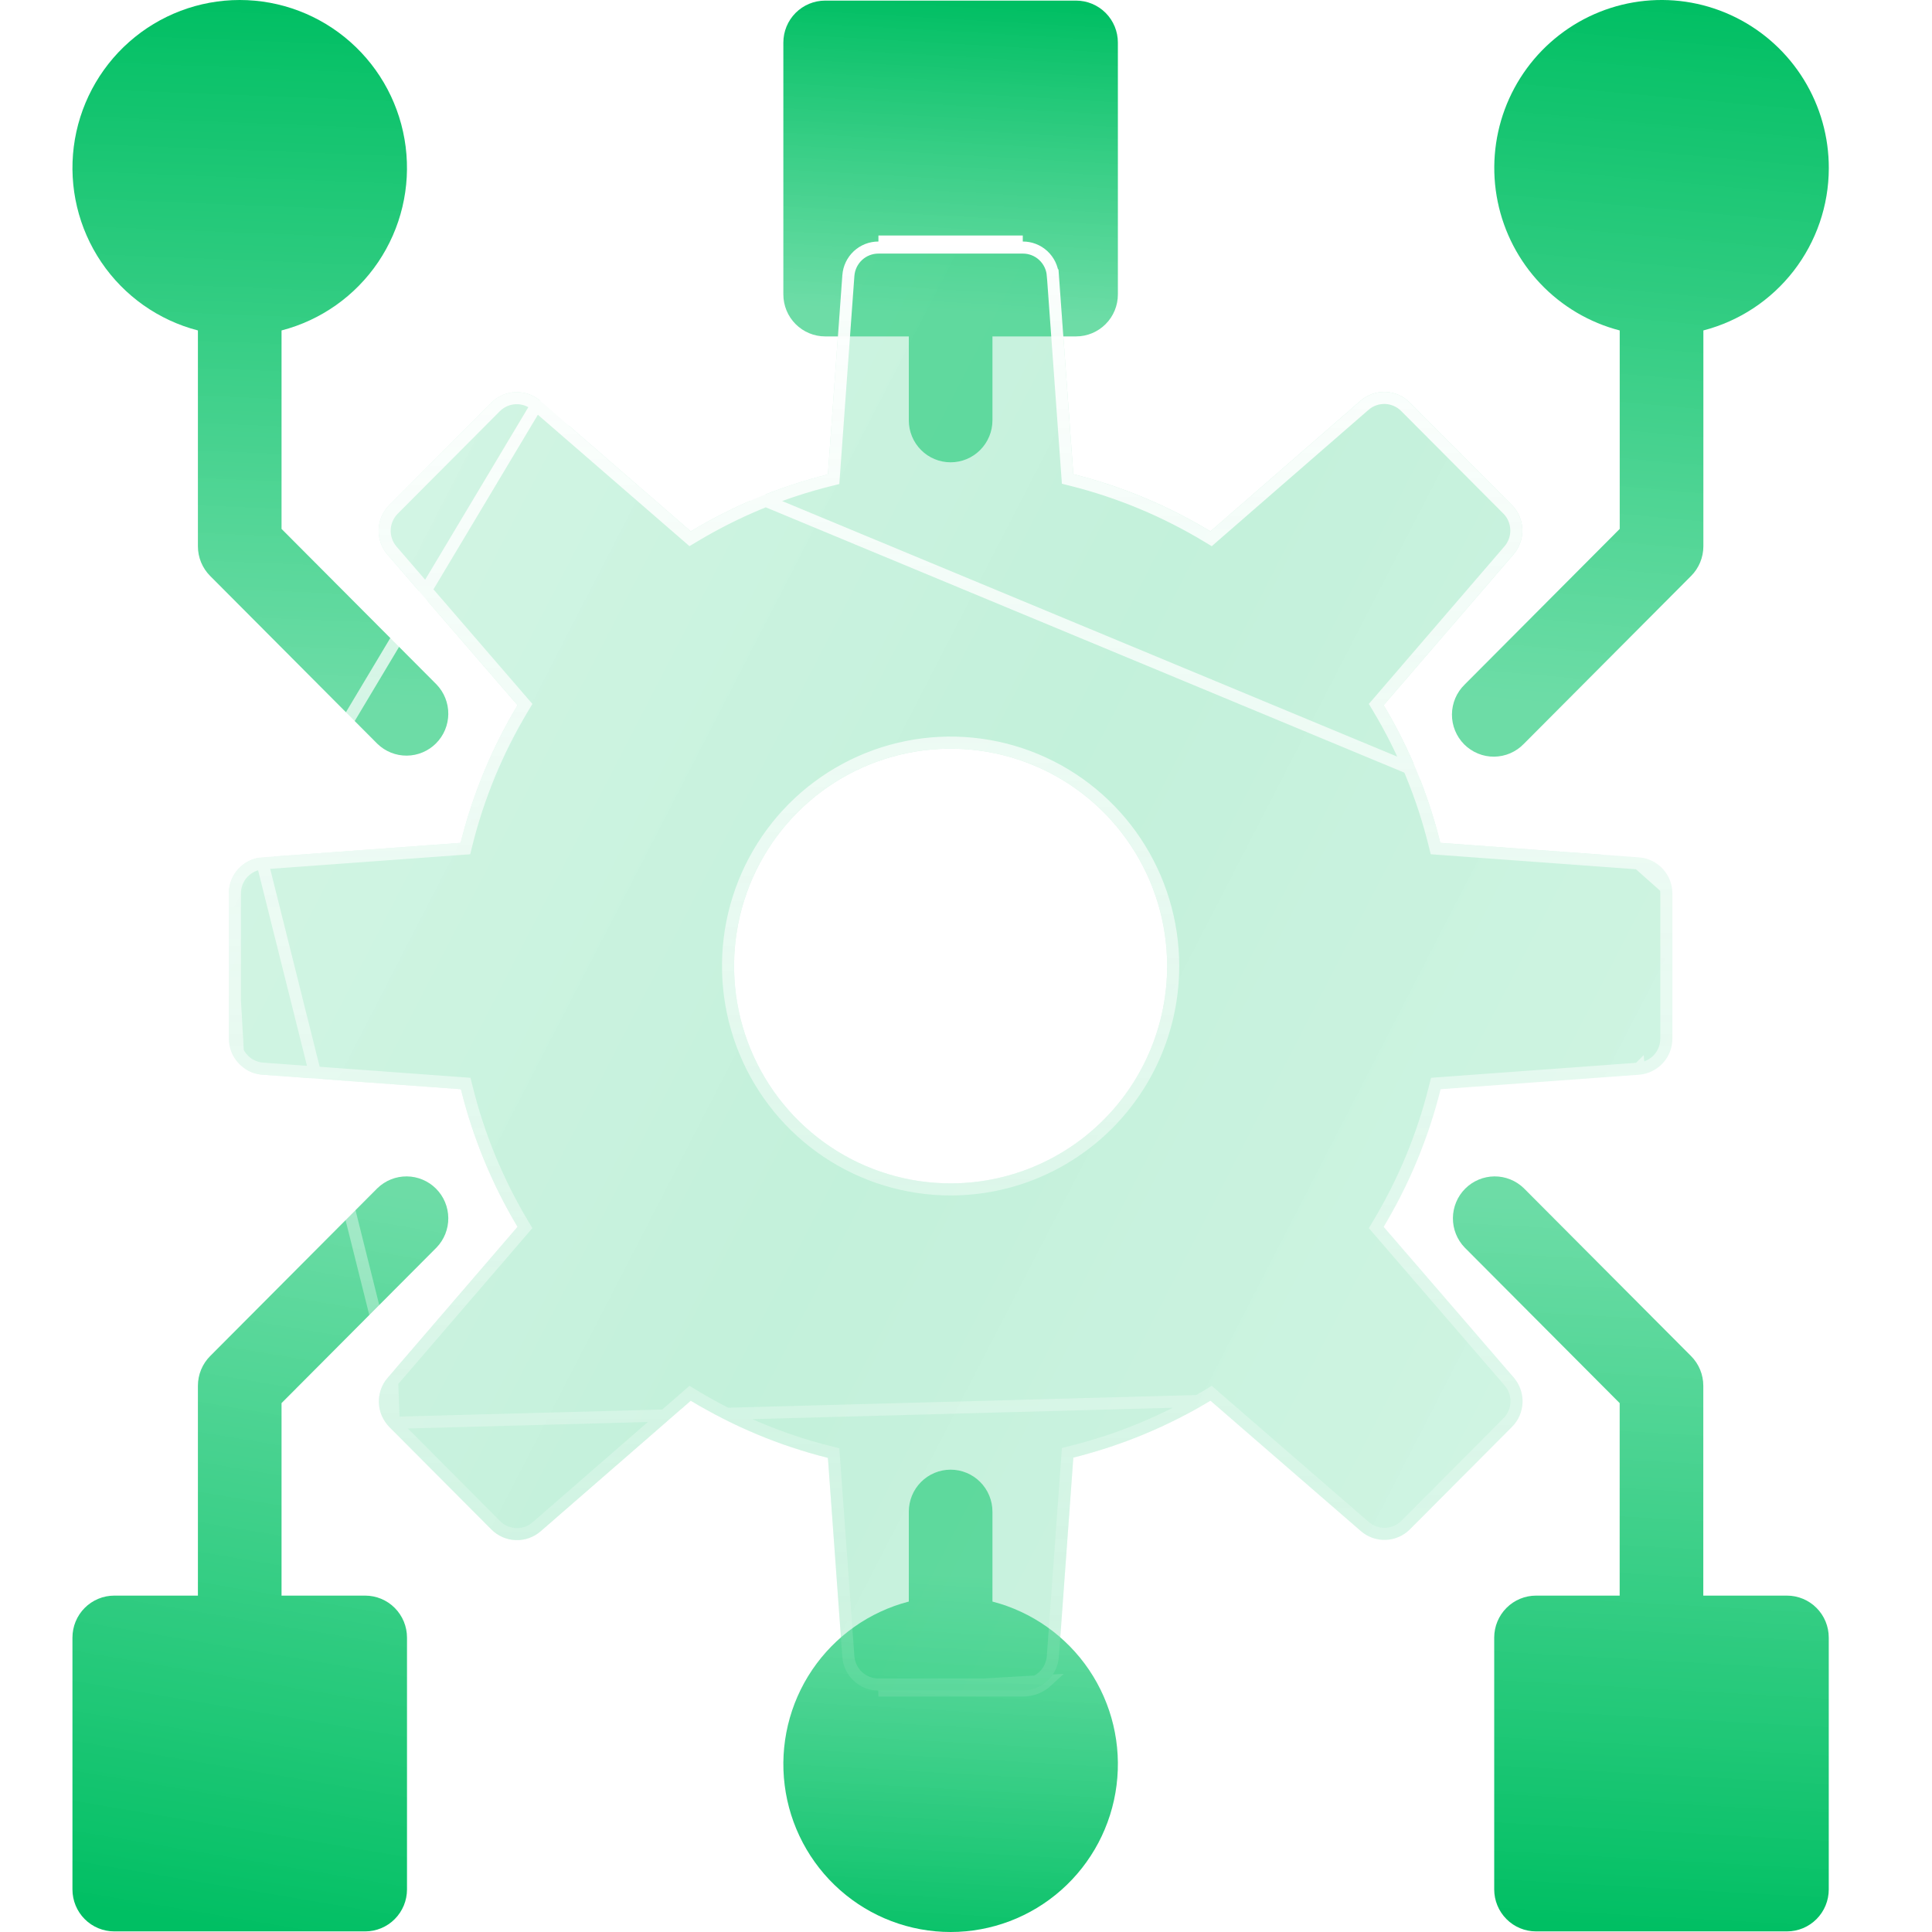
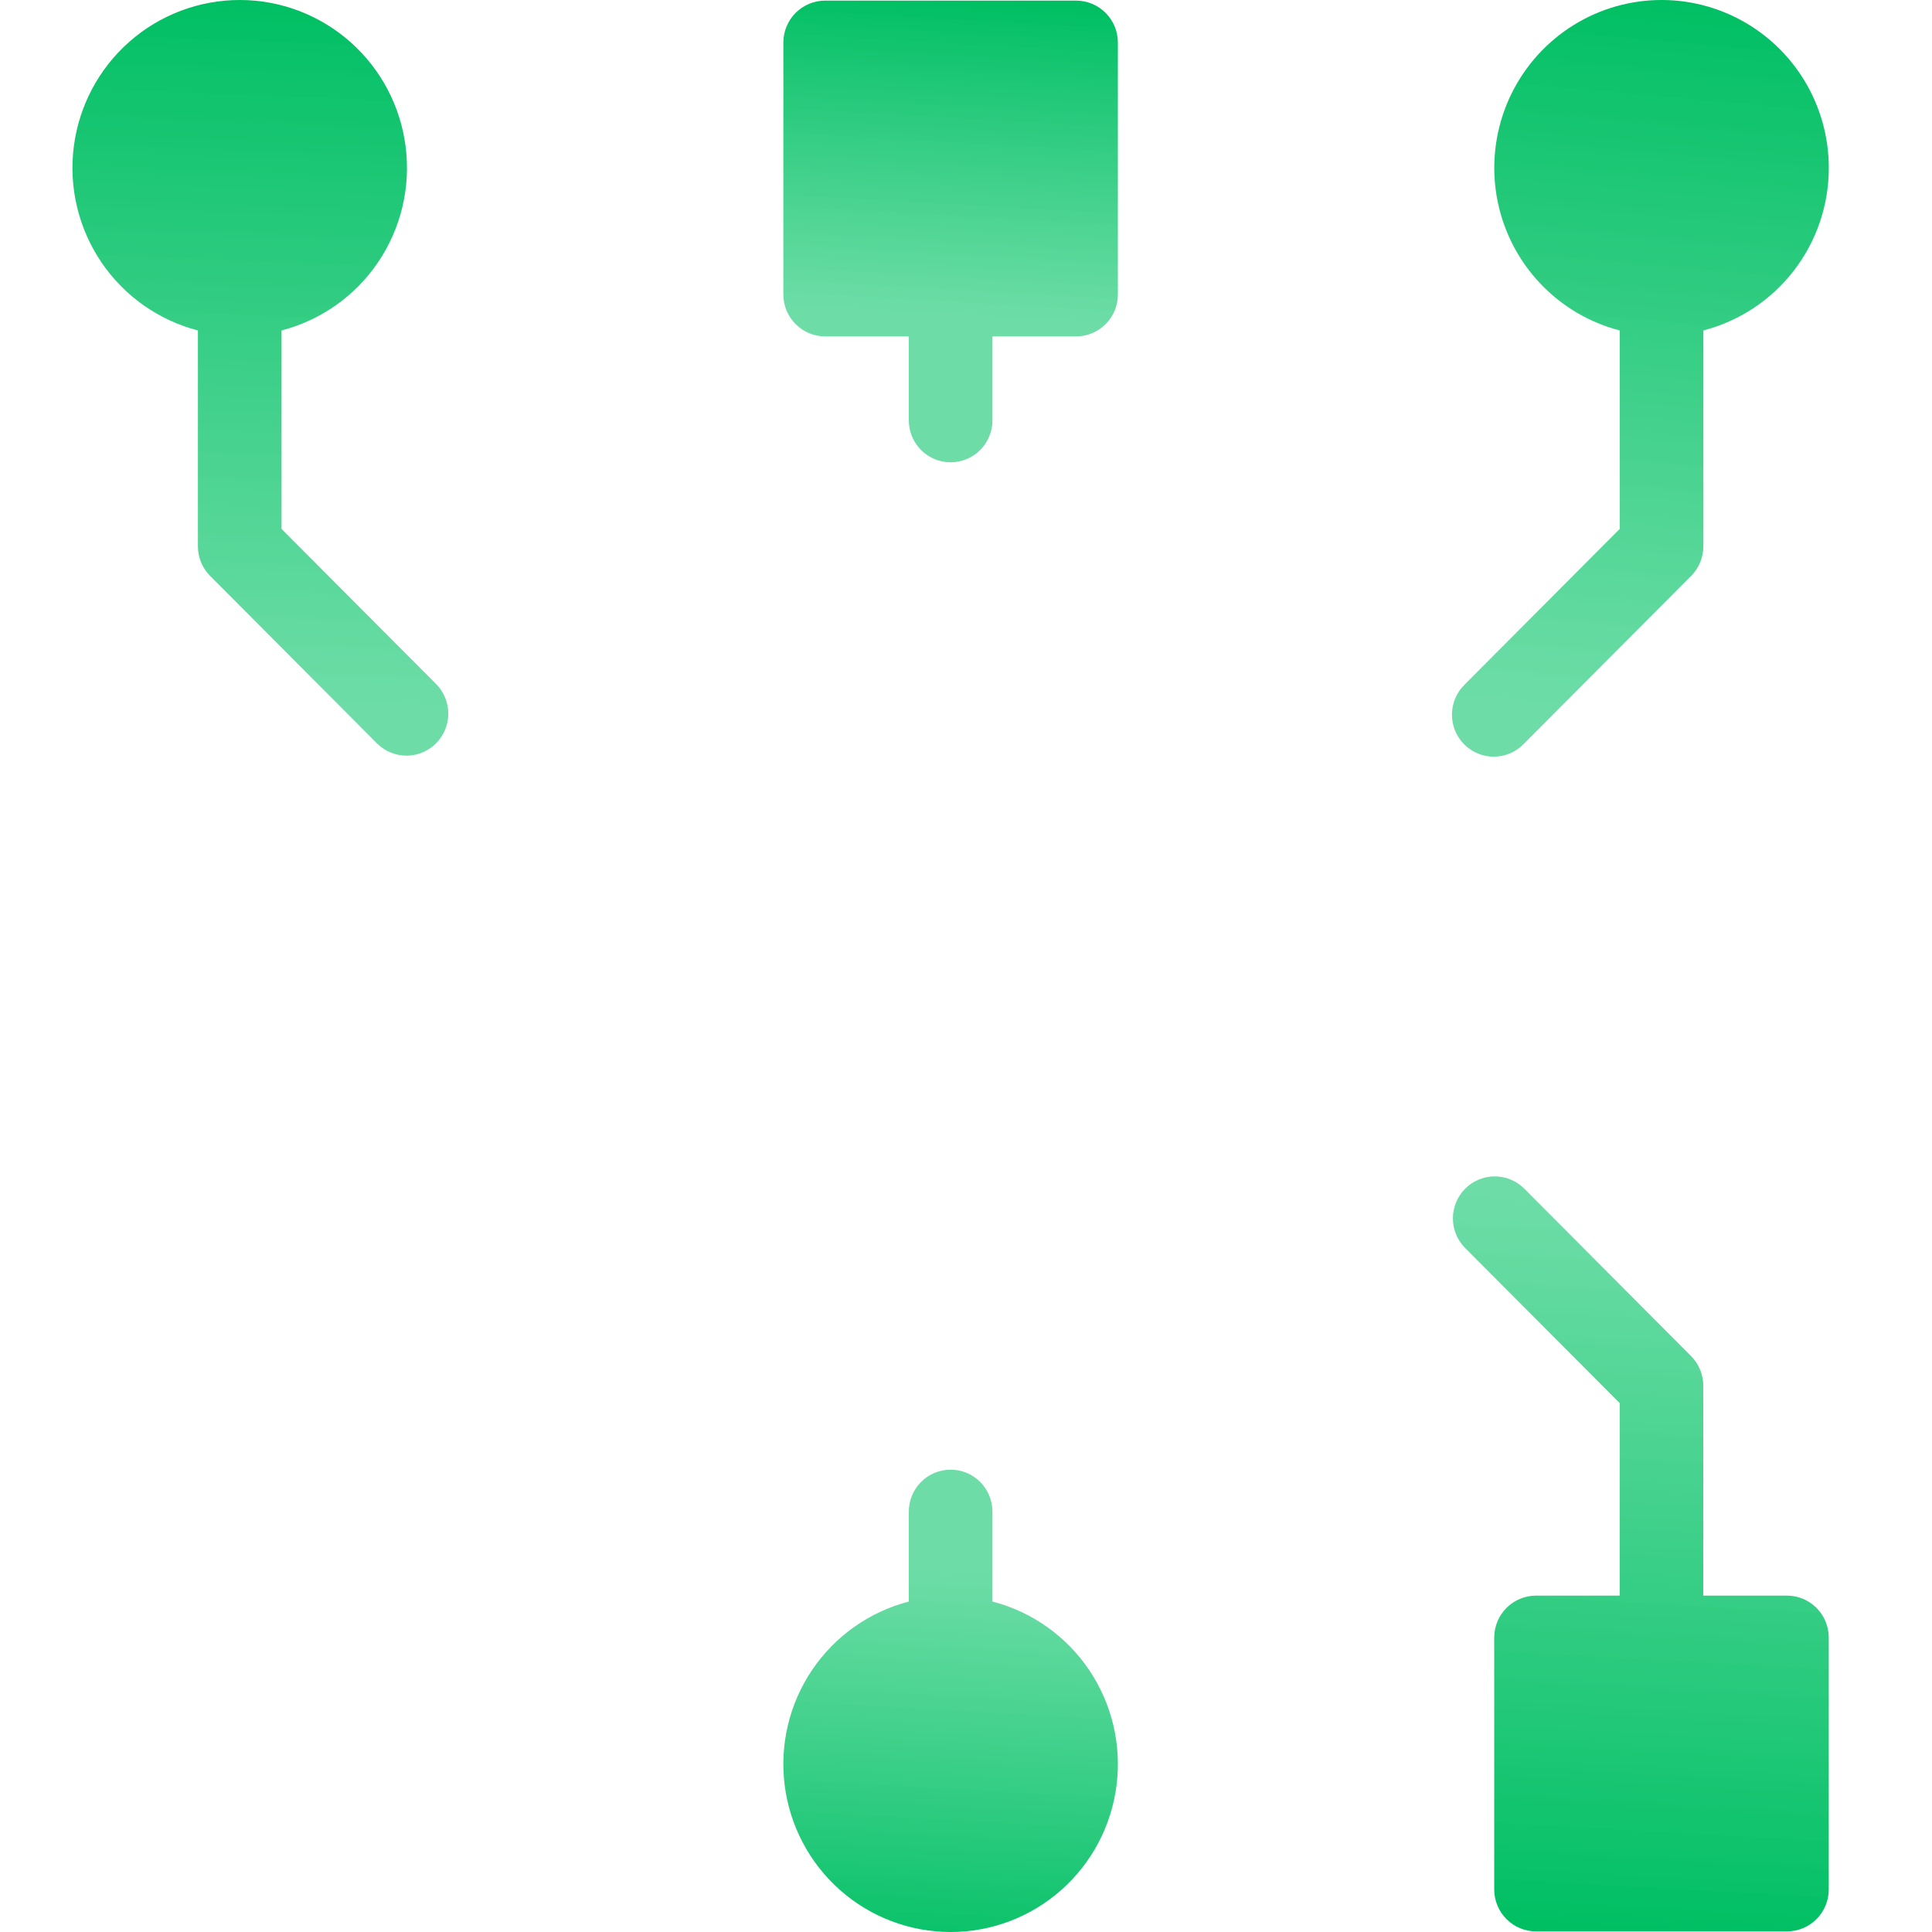
<svg xmlns="http://www.w3.org/2000/svg" width="80" height="80" viewBox="0 0 80 80" fill="none">
  <path d="M75.727 6.978C75.732 5.677 75.373 4.4 74.691 3.294C74.008 2.187 73.03 1.295 71.868 0.719C70.705 0.142 69.405 -0.095 68.115 0.034C66.825 0.163 65.596 0.653 64.57 1.448C63.543 2.243 62.76 3.311 62.308 4.531C61.857 5.751 61.755 7.074 62.016 8.349C62.276 9.623 62.888 10.799 63.781 11.742C64.675 12.685 65.814 13.358 67.069 13.683V21.901L60.651 28.343C60.485 28.504 60.353 28.696 60.262 28.908C60.172 29.12 60.124 29.348 60.122 29.578C60.12 29.809 60.164 30.038 60.251 30.252C60.338 30.465 60.466 30.659 60.629 30.823C60.792 30.986 60.985 31.115 61.198 31.202C61.41 31.29 61.639 31.334 61.868 31.332C62.098 31.329 62.326 31.282 62.537 31.191C62.748 31.099 62.939 30.967 63.099 30.801L70.025 23.849C70.35 23.523 70.532 23.081 70.533 22.62V13.683C72.015 13.299 73.329 12.433 74.269 11.22C75.209 10.006 75.722 8.515 75.727 6.978Z" fill="url(#paint0_linear_169_40979)" />
  <path d="M18.077 28.343L11.658 21.901V13.683C13.29 13.26 14.713 12.254 15.659 10.854C16.605 9.453 17.01 7.755 16.797 6.076C16.585 4.397 15.77 2.854 14.505 1.736C13.24 0.617 11.612 0 9.926 0C8.241 0 6.613 0.617 5.348 1.736C4.083 2.854 3.268 4.397 3.055 6.076C2.843 7.755 3.248 9.453 4.194 10.854C5.14 12.254 6.562 13.26 8.195 13.683V22.62C8.195 23.081 8.377 23.523 8.702 23.849L15.628 30.801C15.955 31.118 16.392 31.293 16.846 31.289C17.3 31.285 17.735 31.102 18.056 30.78C18.377 30.458 18.559 30.022 18.563 29.566C18.567 29.11 18.392 28.671 18.077 28.343Z" fill="url(#paint1_linear_169_40979)" />
  <path d="M44.558 0.025H34.168C33.709 0.025 33.269 0.209 32.944 0.534C32.619 0.86 32.437 1.302 32.437 1.763V12.191C32.437 12.652 32.619 13.095 32.944 13.42C33.269 13.746 33.709 13.93 34.168 13.93H37.632V17.405C37.632 17.866 37.814 18.308 38.139 18.634C38.463 18.96 38.904 19.143 39.363 19.143C39.822 19.143 40.263 18.96 40.587 18.634C40.912 18.308 41.095 17.866 41.095 17.405V13.93H44.558C45.017 13.93 45.458 13.746 45.782 13.42C46.107 13.095 46.289 12.652 46.289 12.191V1.763C46.289 1.302 46.107 0.86 45.782 0.534C45.458 0.209 45.017 0.025 44.558 0.025Z" fill="url(#paint2_linear_169_40979)" />
  <path d="M73.993 66.071H70.53V57.381C70.53 56.92 70.348 56.478 70.023 56.152L63.097 49.2C62.77 48.883 62.333 48.708 61.879 48.712C61.425 48.716 60.99 48.899 60.669 49.221C60.348 49.543 60.166 49.979 60.162 50.435C60.158 50.891 60.333 51.33 60.648 51.657L67.067 58.1V66.071H63.604C63.145 66.071 62.704 66.254 62.38 66.58C62.055 66.906 61.872 67.348 61.872 67.809V78.237C61.872 78.698 62.055 79.14 62.38 79.466C62.704 79.792 63.145 79.975 63.604 79.975H73.993C74.453 79.975 74.893 79.792 75.218 79.466C75.543 79.14 75.725 78.698 75.725 78.237V67.809C75.725 67.348 75.543 66.906 75.218 66.58C74.893 66.254 74.453 66.071 73.993 66.071Z" fill="url(#paint3_linear_169_40979)" />
-   <path d="M18.077 51.657C18.392 51.33 18.567 50.891 18.563 50.435C18.559 49.979 18.377 49.543 18.056 49.221C17.735 48.899 17.3 48.716 16.846 48.712C16.392 48.708 15.955 48.883 15.628 49.2L8.702 56.152C8.377 56.478 8.195 56.92 8.195 57.381V66.071H4.732C4.272 66.071 3.832 66.254 3.507 66.58C3.182 66.906 3 67.348 3 67.809V78.237C3 78.698 3.182 79.14 3.507 79.466C3.832 79.792 4.272 79.975 4.732 79.975H15.121C15.58 79.975 16.021 79.792 16.345 79.466C16.67 79.14 16.853 78.698 16.853 78.237V67.809C16.853 67.348 16.67 66.906 16.345 66.58C16.021 66.254 15.58 66.071 15.121 66.071H11.658V58.1L18.077 51.657Z" fill="url(#paint4_linear_169_40979)" />
  <path d="M41.095 66.317V62.594C41.095 62.133 40.912 61.691 40.587 61.365C40.263 61.039 39.822 60.856 39.363 60.856C38.904 60.856 38.463 61.039 38.139 61.365C37.814 61.691 37.632 62.133 37.632 62.594V66.317C35.999 66.74 34.577 67.746 33.63 69.146C32.684 70.547 32.28 72.246 32.492 73.924C32.704 75.603 33.52 77.146 34.784 78.264C36.049 79.383 37.677 80 39.363 80C41.049 80 42.677 79.383 43.942 78.264C45.207 77.146 46.022 75.603 46.234 73.924C46.447 72.246 46.042 70.547 45.096 69.146C44.15 67.746 42.727 66.74 41.095 66.317Z" fill="url(#paint5_linear_169_40979)" />
  <g filter="url(#filter0_b_169_40979)">
-     <path d="M67.86 35.501L59.641 34.901C59.145 32.894 58.355 30.973 57.295 29.201L62.675 22.952C62.922 22.665 63.052 22.294 63.038 21.915C63.024 21.536 62.868 21.177 62.6 20.909L58.374 16.667C58.107 16.399 57.749 16.242 57.373 16.229C56.996 16.215 56.627 16.344 56.342 16.592L50.122 22.001C48.356 20.934 46.443 20.136 44.444 19.634L43.846 11.38C43.816 11.004 43.645 10.652 43.368 10.397C43.091 10.141 42.728 9.999 42.351 10.001H36.374C35.995 10 35.631 10.143 35.353 10.401C35.076 10.659 34.907 11.014 34.88 11.393L34.282 19.646C32.283 20.144 30.37 20.938 28.603 22.001L22.375 16.601C22.089 16.353 21.721 16.224 21.344 16.238C20.967 16.251 20.609 16.408 20.342 16.676L16.116 20.918C15.849 21.186 15.692 21.545 15.678 21.924C15.665 22.303 15.794 22.674 16.041 22.961L21.43 29.201C20.366 30.973 19.572 32.894 19.072 34.901L10.853 35.501C10.477 35.53 10.126 35.701 9.871 35.979C9.615 36.258 9.474 36.622 9.475 37.001V43.001C9.474 43.381 9.617 43.748 9.875 44.026C10.133 44.304 10.487 44.474 10.865 44.501L19.084 45.101C19.581 47.107 20.371 49.028 21.43 50.801L16.05 57.053C15.804 57.34 15.675 57.709 15.689 58.088C15.703 58.466 15.858 58.825 16.125 59.093L20.351 63.335C20.618 63.603 20.976 63.759 21.353 63.773C21.73 63.787 22.098 63.657 22.384 63.41L28.603 58.001C30.369 59.068 32.282 59.865 34.282 60.368L34.88 68.618C34.909 68.995 35.079 69.347 35.356 69.604C35.633 69.86 35.997 70.002 36.374 70.001H42.351C42.73 70.002 43.095 69.858 43.373 69.599C43.65 69.34 43.819 68.985 43.846 68.606L44.444 60.356C46.442 59.857 48.356 59.064 50.122 58.001L56.351 63.401C56.636 63.648 57.005 63.778 57.382 63.764C57.758 63.75 58.116 63.594 58.383 63.326L62.609 59.084C62.876 58.816 63.032 58.457 63.046 58.079C63.059 57.7 62.93 57.331 62.684 57.044L57.295 50.801C58.358 49.029 59.153 47.108 59.653 45.101L67.872 44.501C68.248 44.471 68.599 44.3 68.855 44.022C69.11 43.744 69.251 43.379 69.25 43.001V37.001C69.251 36.62 69.108 36.254 68.85 35.975C68.592 35.697 68.238 35.527 67.86 35.501ZM39.363 49.001C37.589 49.001 35.856 48.473 34.381 47.484C32.907 46.495 31.758 45.09 31.079 43.445C30.4 41.8 30.223 39.991 30.569 38.245C30.915 36.499 31.769 34.895 33.023 33.637C34.276 32.378 35.874 31.521 37.613 31.174C39.353 30.826 41.156 31.005 42.794 31.686C44.432 32.367 45.833 33.52 46.818 35.001C47.803 36.481 48.329 38.221 48.329 40.001C48.329 42.388 47.384 44.677 45.703 46.365C44.021 48.053 41.741 49.001 39.363 49.001Z" fill="url(#paint6_linear_169_40979)" fill-opacity="0.3" />
-     <path d="M67.843 35.75L67.842 35.75L59.623 35.15L59.442 35.137L59.399 34.961C58.909 32.978 58.127 31.08 57.081 29.329L56.988 29.174L57.106 29.038L62.485 22.788L62.486 22.788C62.691 22.549 62.8 22.241 62.788 21.924C62.777 21.608 62.646 21.308 62.423 21.085L62.423 21.085L58.197 16.843C57.975 16.62 57.677 16.49 57.363 16.478C57.05 16.467 56.743 16.575 56.506 16.78C56.505 16.78 56.505 16.78 56.505 16.781L50.286 22.189L50.149 22.309L49.993 22.215C48.248 21.161 46.358 20.373 44.383 19.876L44.207 19.832L44.194 19.652L43.597 11.4C43.596 11.4 43.596 11.4 43.596 11.4C43.571 11.086 43.429 10.793 43.198 10.58C42.968 10.367 42.665 10.249 42.352 10.251L42.351 10.251L36.374 10.251H36.373C36.058 10.25 35.755 10.369 35.524 10.584C35.293 10.799 35.152 11.095 35.129 11.41L35.129 11.411L34.531 19.664L34.518 19.844L34.342 19.888C32.368 20.381 30.477 21.165 28.732 22.215L28.576 22.308L28.439 22.189L22.211 16.79L67.843 35.75ZM67.843 35.75C68.157 35.772 68.452 35.913 68.667 36.145C68.882 36.377 69.001 36.683 69 37V37.001V43.001V43.002C69.001 43.317 68.883 43.621 68.67 43.853C68.458 44.085 68.166 44.227 67.853 44.252L67.854 44.251L67.872 44.501M67.843 35.75L69.25 37.001M9.875 44.026C9.617 43.748 9.474 43.381 9.475 43.001V37.001L9.875 44.026ZM9.875 44.026L10.059 43.856C9.844 43.624 9.724 43.319 9.725 43.001V43.001L9.725 37.001L9.725 37C9.724 36.684 9.842 36.38 10.055 36.148C10.268 35.917 10.559 35.775 10.872 35.75C10.872 35.75 10.872 35.75 10.873 35.75M9.875 44.026L10.059 43.856C10.274 44.088 10.568 44.229 10.882 44.251L10.883 44.251L19.102 44.852L19.283 44.865L19.327 45.041C19.817 47.023 20.599 48.921 21.645 50.673L21.737 50.827L21.62 50.964L16.24 57.216L10.873 35.75M10.873 35.75L19.09 35.15L19.271 35.137L19.315 34.961C19.808 32.978 20.593 31.08 21.645 29.329L21.738 29.174L21.619 29.037L16.231 22.797C16.231 22.797 16.231 22.797 16.231 22.797C16.025 22.558 15.917 22.25 15.928 21.933C15.94 21.617 16.07 21.317 16.293 21.094L16.293 21.094L20.519 16.852C20.741 16.629 21.039 16.499 21.353 16.487C21.666 16.476 21.973 16.584 22.211 16.789L10.873 35.75ZM69.25 37.001V43.001C69.251 43.379 69.11 43.744 68.855 44.022C68.599 44.3 68.248 44.471 67.872 44.501M69.25 37.001C69.251 36.62 69.108 36.254 68.85 35.975M69.25 37.001L68.85 35.975M67.872 44.501L67.853 44.252L59.635 44.852L59.455 44.865L59.411 45.04C58.916 47.023 58.131 48.921 57.081 50.672L56.988 50.827L57.106 50.964L62.494 57.207L62.684 57.044M67.872 44.501L59.653 45.101C59.153 47.108 58.358 49.029 57.295 50.801L62.684 57.044M62.684 57.044L62.495 57.207L62.495 57.207C62.7 57.446 62.807 57.754 62.796 58.069C62.784 58.385 62.654 58.684 62.432 58.907L62.609 59.084M62.684 57.044C62.93 57.331 63.059 57.7 63.046 58.079C63.032 58.457 62.876 58.816 62.609 59.084M62.609 59.084L62.432 58.907L58.206 63.149M62.609 59.084L58.383 63.326M58.383 63.326L58.206 63.149M58.383 63.326L58.206 63.15M58.383 63.326C58.116 63.594 57.758 63.75 57.382 63.764C57.005 63.778 56.636 63.648 56.351 63.401M58.206 63.149C58.206 63.15 58.206 63.15 58.206 63.15M58.206 63.149L58.206 63.15M58.206 63.15C57.984 63.372 57.686 63.503 57.372 63.514C57.059 63.526 56.752 63.418 56.514 63.212M56.351 63.401L56.514 63.212L56.514 63.212M56.351 63.401L50.122 58.001L16.302 58.916L20.528 63.158C20.528 63.158 20.528 63.158 20.528 63.158C20.75 63.381 21.048 63.512 21.362 63.523C21.675 63.535 21.982 63.427 22.22 63.221C22.22 63.221 22.22 63.221 22.22 63.221L28.439 57.812L28.576 57.693L28.732 57.787C30.477 58.841 32.368 59.629 34.343 60.125L34.518 60.169L34.531 60.35L35.129 68.599C35.129 68.599 35.129 68.599 35.129 68.599C35.153 68.913 35.295 69.207 35.526 69.42C35.757 69.634 36.059 69.752 36.373 69.751H36.374H42.351H42.352C42.667 69.752 42.971 69.632 43.202 69.417C43.433 69.201 43.574 68.905 43.596 68.588L43.596 68.588L44.194 60.338L44.207 60.157L44.383 60.113C46.358 59.621 48.248 58.837 49.993 57.787L50.149 57.693L50.286 57.812L56.514 63.212M56.351 63.401L56.514 63.212M68.85 35.975C68.592 35.697 68.238 35.527 67.86 35.501L68.85 35.975ZM36.374 70.001H42.351C42.73 70.002 43.095 69.858 43.373 69.599L36.374 70.001ZM42.351 10.001H36.374H42.351ZM15.938 58.078C15.927 57.763 16.035 57.455 16.24 57.216L16.302 58.916C16.08 58.693 15.95 58.394 15.938 58.078ZM34.242 47.692C35.758 48.708 37.54 49.251 39.363 49.251C41.807 49.251 44.151 48.276 45.88 46.541C47.608 44.806 48.579 42.454 48.579 40.001C48.579 38.172 48.038 36.383 47.026 34.862C46.013 33.341 44.574 32.155 42.89 31.455C41.206 30.755 39.352 30.571 37.565 30.928C35.776 31.285 34.134 32.167 32.845 33.46C31.557 34.754 30.679 36.402 30.323 38.196C29.968 39.99 30.15 41.85 30.848 43.54C31.545 45.23 32.726 46.675 34.242 47.692Z" stroke="url(#paint7_linear_169_40979)" stroke-width="0.5" />
-   </g>
+     </g>
  <defs>
    <filter id="filter0_b_169_40979" x="-0.525" y="0" width="79.775" height="80.001" filterUnits="userSpaceOnUse" color-interpolation-filters="sRGB">
      <feFlood flood-opacity="0" result="BackgroundImageFix" />
      <feGaussianBlur in="BackgroundImageFix" stdDeviation="5" />
      <feComposite in2="SourceAlpha" operator="in" result="effect1_backgroundBlur_169_40979" />
      <feBlend mode="normal" in="SourceGraphic" in2="effect1_backgroundBlur_169_40979" result="shape" />
    </filter>
    <linearGradient id="paint0_linear_169_40979" x1="68" y1="29.5" x2="70.654" y2="0.105" gradientUnits="userSpaceOnUse">
      <stop stop-color="#5DD99D" stop-opacity="0.9" />
      <stop offset="1" stop-color="#00BF63" />
    </linearGradient>
    <linearGradient id="paint1_linear_169_40979" x1="11" y1="29" x2="12.136" y2="0.045" gradientUnits="userSpaceOnUse">
      <stop stop-color="#5DD99D" stop-opacity="0.9" />
      <stop offset="1" stop-color="#00BF63" />
    </linearGradient>
    <linearGradient id="paint2_linear_169_40979" x1="39" y1="13.001" x2="39.74" y2="0.043" gradientUnits="userSpaceOnUse">
      <stop stop-color="#5DD99D" stop-opacity="0.9" />
      <stop offset="1" stop-color="#00BF63" />
    </linearGradient>
    <linearGradient id="paint3_linear_169_40979" x1="69.5" y1="80.001" x2="71.175" y2="50.066" gradientUnits="userSpaceOnUse">
      <stop stop-color="#00BF63" />
      <stop offset="1" stop-color="#5DD99D" stop-opacity="0.9" />
    </linearGradient>
    <linearGradient id="paint4_linear_169_40979" x1="9.5" y1="80.001" x2="14.709" y2="49.205" gradientUnits="userSpaceOnUse">
      <stop stop-color="#00BF63" />
      <stop offset="1" stop-color="#5DD99D" stop-opacity="0.9" />
    </linearGradient>
    <linearGradient id="paint5_linear_169_40979" x1="39" y1="81.501" x2="39.938" y2="65.054" gradientUnits="userSpaceOnUse">
      <stop stop-color="#00BF63" />
      <stop offset="1" stop-color="#5DD99D" stop-opacity="0.9" />
    </linearGradient>
    <linearGradient id="paint6_linear_169_40979" x1="15.872" y1="15.536" x2="80.493" y2="48.871" gradientUnits="userSpaceOnUse">
      <stop stop-color="#5DD99D" stop-opacity="0.9" />
      <stop offset="0.447" stop-color="#2ECC80" stop-opacity="0.96" />
      <stop offset="1" stop-color="#5DD99D" stop-opacity="0.9" />
    </linearGradient>
    <linearGradient id="paint7_linear_169_40979" x1="39.363" y1="10.001" x2="39.363" y2="70.001" gradientUnits="userSpaceOnUse">
      <stop stop-color="white" />
      <stop offset="1" stop-color="white" stop-opacity="0.1" />
    </linearGradient>
  </defs>
</svg>